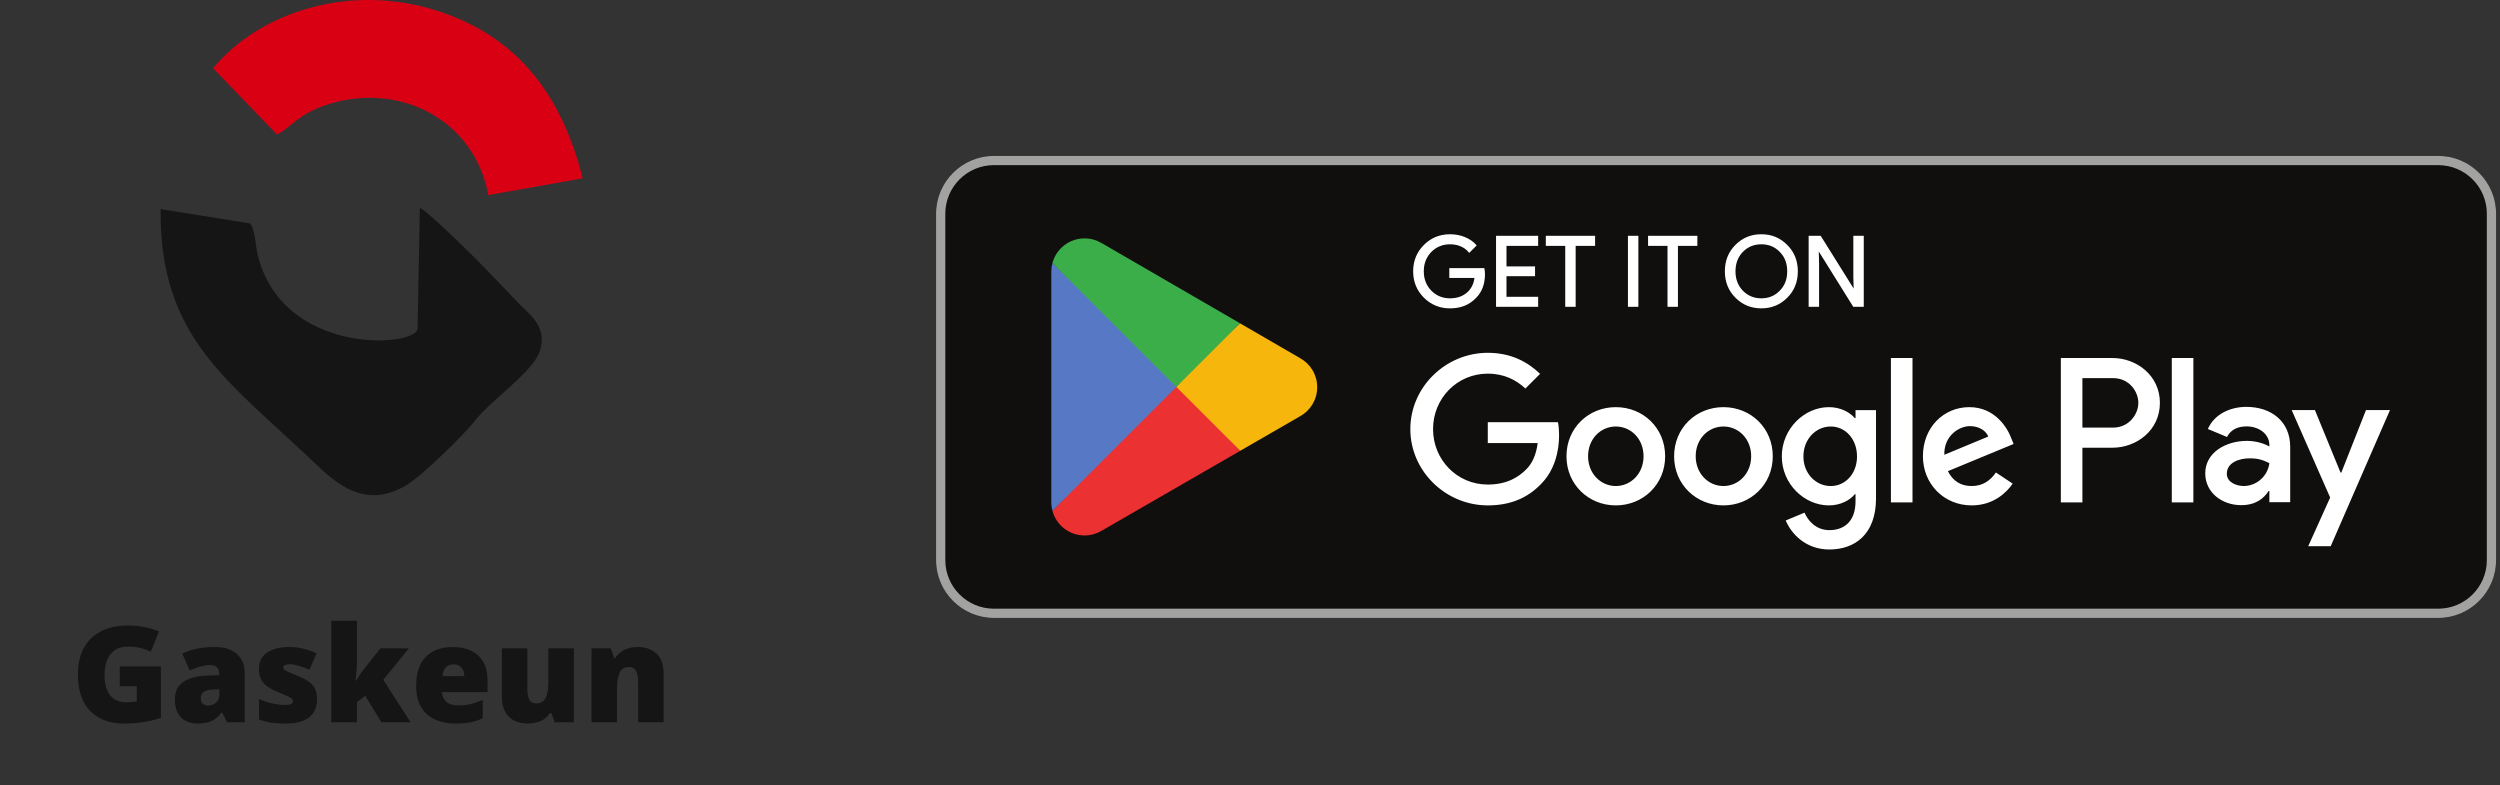
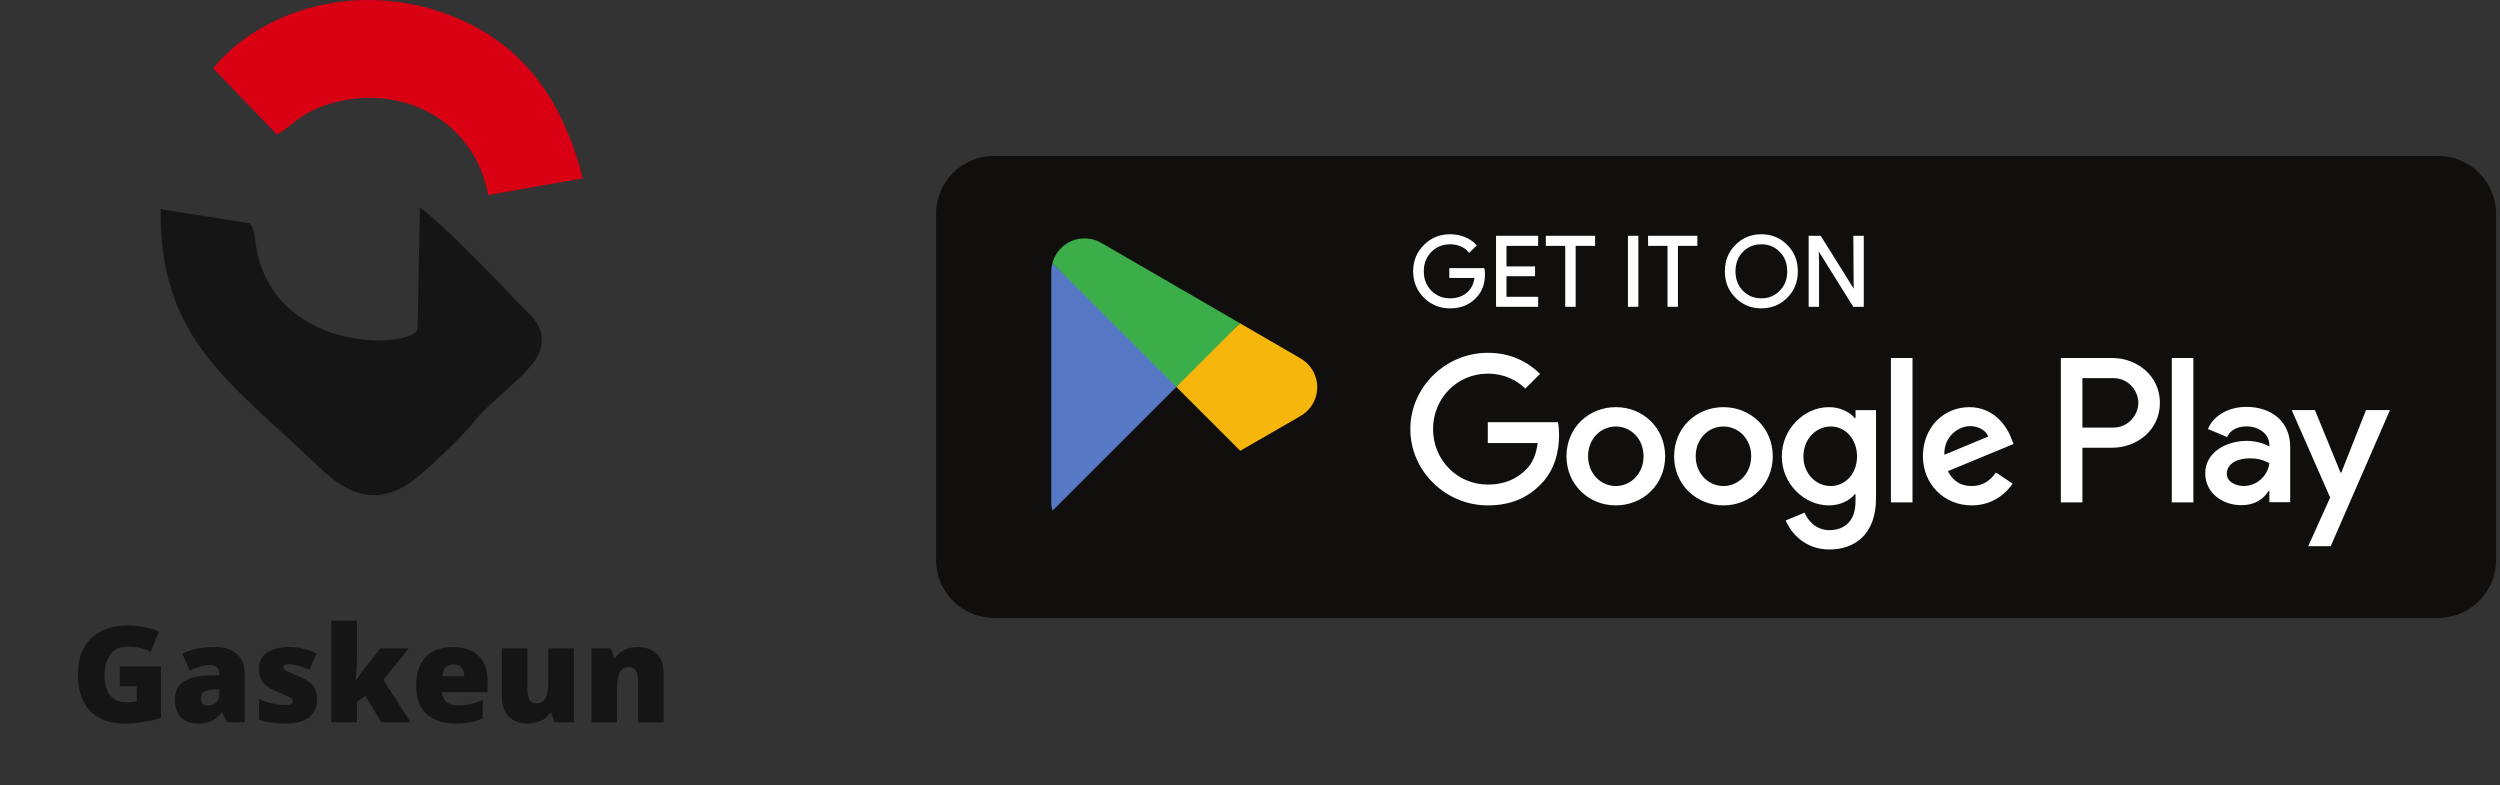
<svg xmlns="http://www.w3.org/2000/svg" width="449" height="141" viewBox="0 0 449 141" fill="none">
  <rect x="0" y="0" width="449" height="141" fill="#333333" stroke="none" />
  <path fill-rule="evenodd" clip-rule="evenodd" d="M28.846 37.558C28.624 60.694 40.977 68.345 56.476 83.112C60.226 86.685 65.497 91.619 72.95 87.159C75.889 85.401 83.452 77.962 85.41 75.433C88.078 71.986 95.598 66.89 96.901 63.184C98.366 59.012 95.445 56.684 93.575 54.905L87.781 48.862C86.502 47.466 77.135 38.162 75.41 37.309L74.99 59.137C74.055 62.504 50.435 63.696 46.231 45.537C46.005 44.556 45.946 43.532 45.768 42.569C45.705 42.227 45.588 41.685 45.47 41.347C45.097 40.273 45.421 40.907 44.87 40.117L28.846 37.558Z" fill="#151515" />
  <path fill-rule="evenodd" clip-rule="evenodd" d="M38.283 12.268L49.756 24.171C52.59 22.637 53.714 20.231 59.568 18.539C72.201 14.89 85.27 21.714 87.692 35.034L104.659 32.021C101.049 17.944 93.803 7.102 79.198 2.161C62.76 -3.401 46.305 2.417 38.283 12.268Z" fill="#DA0014" />
  <path d="M21.505 119.683H28.899V128.917C28.017 129.222 27.005 129.472 25.864 129.667C24.724 129.855 23.528 129.949 22.278 129.949C20.63 129.949 19.184 129.628 17.942 128.988C16.7 128.347 15.731 127.375 15.036 126.07C14.341 124.757 13.993 123.101 13.993 121.101C13.993 119.304 14.337 117.753 15.024 116.449C15.712 115.136 16.724 114.125 18.059 113.414C19.403 112.695 21.048 112.335 22.993 112.335C24.063 112.335 25.079 112.437 26.04 112.64C27.001 112.843 27.837 113.101 28.548 113.414L27.083 117.046C26.466 116.742 25.825 116.515 25.161 116.367C24.497 116.21 23.782 116.132 23.017 116.132C21.993 116.132 21.169 116.363 20.544 116.824C19.927 117.285 19.477 117.902 19.196 118.675C18.915 119.441 18.774 120.289 18.774 121.218C18.774 122.281 18.923 123.179 19.22 123.914C19.524 124.64 19.966 125.195 20.544 125.578C21.13 125.953 21.837 126.14 22.665 126.14C22.938 126.14 23.27 126.121 23.661 126.082C24.059 126.042 24.36 125.996 24.563 125.941V123.257H21.505V119.683ZM38.602 116.203C40.282 116.203 41.595 116.621 42.54 117.457C43.485 118.285 43.958 119.468 43.958 121.007V129.714H40.782L39.903 127.957H39.809C39.434 128.425 39.048 128.808 38.649 129.105C38.259 129.394 37.809 129.605 37.302 129.738C36.794 129.878 36.173 129.949 35.438 129.949C34.673 129.949 33.985 129.792 33.376 129.48C32.767 129.167 32.286 128.695 31.934 128.062C31.583 127.429 31.407 126.628 31.407 125.66C31.407 124.238 31.899 123.183 32.884 122.496C33.868 121.808 35.294 121.421 37.161 121.335L39.376 121.265V121.078C39.376 120.484 39.227 120.062 38.931 119.812C38.642 119.562 38.251 119.437 37.759 119.437C37.235 119.437 36.649 119.531 36.001 119.718C35.36 119.898 34.716 120.132 34.067 120.421L32.743 117.398C33.509 117.007 34.376 116.71 35.345 116.507C36.313 116.304 37.399 116.203 38.602 116.203ZM39.399 123.785L38.345 123.832C37.501 123.863 36.907 124.011 36.563 124.277C36.227 124.535 36.059 124.906 36.059 125.39C36.059 125.843 36.181 126.179 36.423 126.398C36.665 126.609 36.985 126.714 37.384 126.714C37.938 126.714 38.411 126.539 38.802 126.187C39.2 125.835 39.399 125.378 39.399 124.816V123.785ZM56.942 125.636C56.942 126.48 56.755 127.226 56.38 127.875C56.005 128.523 55.403 129.031 54.575 129.398C53.755 129.765 52.673 129.949 51.329 129.949C50.384 129.949 49.536 129.898 48.786 129.796C48.044 129.695 47.29 129.5 46.524 129.21V125.542C47.36 125.925 48.212 126.203 49.079 126.375C49.946 126.539 50.63 126.621 51.13 126.621C51.645 126.621 52.02 126.566 52.255 126.457C52.497 126.339 52.618 126.167 52.618 125.941C52.618 125.746 52.536 125.582 52.372 125.449C52.216 125.308 51.931 125.148 51.517 124.968C51.11 124.789 50.536 124.546 49.794 124.242C49.059 123.937 48.446 123.605 47.954 123.246C47.47 122.886 47.106 122.457 46.864 121.957C46.622 121.457 46.501 120.843 46.501 120.117C46.501 118.82 47.001 117.843 48.001 117.187C49.001 116.531 50.325 116.203 51.974 116.203C52.849 116.203 53.673 116.3 54.446 116.496C55.22 116.683 56.02 116.96 56.849 117.328L55.595 120.281C54.938 119.984 54.274 119.746 53.602 119.566C52.931 119.386 52.395 119.296 51.997 119.296C51.638 119.296 51.36 119.343 51.165 119.437C50.97 119.531 50.872 119.667 50.872 119.847C50.872 120.011 50.938 120.156 51.071 120.281C51.212 120.406 51.474 120.55 51.856 120.714C52.239 120.878 52.798 121.109 53.532 121.406C54.306 121.718 54.942 122.054 55.442 122.414C55.95 122.765 56.325 123.195 56.567 123.703C56.817 124.21 56.942 124.855 56.942 125.636ZM64.103 111.48V118.652C64.103 119.191 64.079 119.792 64.032 120.457C63.993 121.113 63.931 121.71 63.845 122.25H63.938C64.118 121.976 64.345 121.632 64.618 121.218C64.891 120.804 65.138 120.46 65.356 120.187L68.333 116.437H73.442L68.837 122.085L73.735 129.714H68.497L65.591 124.957L64.103 126.093V129.714H59.497V111.48H64.103ZM81.294 116.203C82.583 116.203 83.696 116.429 84.634 116.882C85.571 117.328 86.294 118 86.802 118.898C87.309 119.796 87.563 120.921 87.563 122.273V124.312H79.372C79.411 125.007 79.669 125.578 80.145 126.023C80.63 126.468 81.341 126.691 82.278 126.691C83.106 126.691 83.864 126.609 84.552 126.445C85.247 126.281 85.962 126.027 86.696 125.683V128.976C86.056 129.312 85.356 129.558 84.599 129.714C83.841 129.871 82.884 129.949 81.728 129.949C80.391 129.949 79.196 129.71 78.141 129.234C77.087 128.757 76.255 128.019 75.645 127.019C75.044 126.019 74.743 124.734 74.743 123.164C74.743 121.57 75.016 120.261 75.563 119.238C76.11 118.207 76.876 117.445 77.86 116.953C78.845 116.453 79.989 116.203 81.294 116.203ZM81.458 119.32C80.919 119.32 80.466 119.492 80.099 119.835C79.739 120.171 79.528 120.703 79.466 121.429H83.403C83.395 121.039 83.317 120.683 83.169 120.363C83.02 120.042 82.802 119.789 82.513 119.601C82.231 119.414 81.88 119.32 81.458 119.32ZM103.067 116.437V129.714H99.61L99.036 128.062H98.766C98.493 128.507 98.145 128.871 97.724 129.152C97.309 129.425 96.849 129.625 96.341 129.75C95.833 129.882 95.306 129.949 94.759 129.949C93.891 129.949 93.106 129.781 92.403 129.445C91.708 129.109 91.153 128.582 90.739 127.863C90.333 127.144 90.13 126.218 90.13 125.085V116.437H94.712V123.691C94.712 124.55 94.833 125.207 95.075 125.66C95.325 126.105 95.731 126.328 96.294 126.328C96.872 126.328 97.317 126.171 97.63 125.859C97.95 125.546 98.173 125.085 98.298 124.476C98.423 123.867 98.485 123.125 98.485 122.25V116.437H103.067ZM114.54 116.203C115.907 116.203 117.024 116.589 117.892 117.363C118.759 118.136 119.192 119.375 119.192 121.078V129.714H114.61V122.472C114.61 121.589 114.481 120.925 114.224 120.48C113.974 120.027 113.567 119.8 113.005 119.8C112.138 119.8 111.556 120.156 111.259 120.867C110.962 121.57 110.813 122.582 110.813 123.902V129.714H106.231V116.437H109.688L110.31 118.195H110.485C110.767 117.773 111.102 117.414 111.493 117.117C111.884 116.82 112.333 116.593 112.841 116.437C113.349 116.281 113.915 116.203 114.54 116.203Z" fill="#151515" />
  <g clip-path="url(#clip0_104_2)">
    <path d="M437.919 110.978H178.495C172.788 110.978 168.118 106.31 168.118 100.606V38.373C168.118 32.669 172.788 28.001 178.495 28.001H437.919C443.627 28.001 448.296 32.669 448.296 38.373V100.606C448.296 106.31 443.627 110.978 437.919 110.978Z" fill="#100F0D" />
-     <path d="M437.919 28.001H178.495C172.788 28.001 168.118 32.669 168.118 38.373V100.606C168.118 106.31 172.788 110.978 178.495 110.978H437.919C443.627 110.978 448.296 106.31 448.296 100.606V38.373C448.296 32.669 443.627 28.001 437.919 28.001ZM437.919 29.66C442.726 29.66 446.636 33.569 446.636 38.373V100.606C446.636 105.41 442.726 109.319 437.919 109.319H178.495C173.689 109.319 169.779 105.41 169.779 100.606V38.373C169.779 33.569 173.689 29.66 178.495 29.66H437.919Z" fill="#A2A2A1" />
    <path d="M390.054 90.234H393.927V64.299H390.054V90.234ZM424.936 73.642L420.497 84.885H420.364L415.756 73.642H411.585L418.496 89.356L414.555 98.098H418.594L429.243 73.643L424.936 73.642ZM402.972 87.288C401.706 87.288 399.936 86.653 399.936 85.085C399.936 83.084 402.14 82.317 404.041 82.317C405.743 82.317 406.546 82.683 407.58 83.184C407.279 85.586 405.209 87.288 402.972 87.288ZM403.441 73.075C400.637 73.075 397.734 74.31 396.532 77.046L399.969 78.48C400.704 77.046 402.071 76.579 403.508 76.579C405.51 76.579 407.546 77.779 407.58 79.915V80.182C406.878 79.781 405.375 79.181 403.541 79.181C399.834 79.181 396.063 81.216 396.063 85.019C396.063 88.489 399.102 90.725 402.505 90.725C405.108 90.725 406.546 89.557 407.445 88.188H407.58V90.191H411.32V80.248C411.32 75.644 407.878 73.075 403.441 73.075ZM379.507 76.799H373.999V67.91H379.507C382.402 67.91 384.046 70.306 384.046 72.355C384.046 74.364 382.402 76.799 379.507 76.799ZM379.407 64.3H370.128V90.234H373.999V80.409H379.407C383.699 80.409 387.919 77.304 387.919 72.356C387.919 67.408 383.699 64.3 379.407 64.3ZM328.807 87.292C326.131 87.292 323.892 85.052 323.892 81.979C323.892 78.87 326.131 76.599 328.807 76.599C331.448 76.599 333.521 78.87 333.521 81.979C333.521 85.052 331.448 87.292 328.807 87.292ZM333.253 75.094H333.12C332.251 74.058 330.578 73.123 328.473 73.123C324.058 73.123 320.013 77 320.013 81.979C320.013 86.924 324.058 90.768 328.473 90.768C330.578 90.768 332.251 89.832 333.12 88.763H333.253V90.032C333.253 93.409 331.448 95.212 328.539 95.212C326.166 95.212 324.695 93.508 324.092 92.071L320.716 93.475C321.685 95.813 324.259 98.689 328.539 98.689C333.087 98.689 336.932 96.014 336.932 89.497V73.657H333.254L333.253 75.094ZM339.608 90.233H343.485V64.299H339.608V90.233ZM349.203 81.678C349.103 78.269 351.846 76.531 353.817 76.531C355.356 76.531 356.659 77.3 357.095 78.402L349.203 81.678ZM361.239 78.736C360.504 76.766 358.264 73.123 353.683 73.123C349.135 73.123 345.357 76.698 345.357 81.945C345.357 86.891 349.103 90.768 354.117 90.768C358.163 90.768 360.504 88.296 361.474 86.858L358.465 84.853C357.462 86.323 356.091 87.293 354.117 87.293C352.146 87.293 350.741 86.39 349.839 84.619L361.641 79.74L361.239 78.736ZM267.206 75.83V79.573H276.167C275.899 81.678 275.197 83.215 274.127 84.285C272.823 85.588 270.783 87.025 267.206 87.025C261.689 87.025 257.376 82.581 257.376 77.066C257.376 71.552 261.689 67.107 267.206 67.107C270.182 67.107 272.355 68.277 273.96 69.781L276.602 67.14C274.361 65.001 271.386 63.364 267.206 63.364C259.649 63.364 253.296 69.513 253.296 77.066C253.296 84.618 259.649 90.768 267.206 90.768C271.285 90.768 274.361 89.431 276.768 86.925C279.243 84.451 280.012 80.976 280.012 78.168C280.012 77.3 279.945 76.498 279.811 75.83H267.206ZM290.201 87.292C287.525 87.292 285.218 85.087 285.218 81.945C285.218 78.77 287.525 76.599 290.201 76.599C292.875 76.599 295.182 78.77 295.182 81.945C295.182 85.087 292.875 87.292 290.201 87.292ZM290.201 73.123C285.317 73.123 281.339 76.832 281.339 81.945C281.339 87.025 285.317 90.768 290.201 90.768C295.082 90.768 299.061 87.025 299.061 81.945C299.061 76.832 295.082 73.123 290.201 73.123ZM309.529 87.292C306.855 87.292 304.547 85.087 304.547 81.945C304.547 78.77 306.855 76.599 309.529 76.599C312.204 76.599 314.511 78.77 314.511 81.945C314.511 85.087 312.204 87.292 309.529 87.292ZM309.529 73.123C304.648 73.123 300.669 76.832 300.669 81.945C300.669 87.025 304.648 90.768 309.529 90.768C314.412 90.768 318.39 87.025 318.39 81.945C318.39 76.832 314.412 73.123 309.529 73.123Z" fill="white" />
-     <path d="M211.11 68.295L189.016 91.735C189.016 91.74 189.018 91.744 189.019 91.749C189.697 94.294 192.023 96.169 194.783 96.169C195.887 96.169 196.923 95.87 197.811 95.347L197.882 95.306L222.753 80.961L211.11 68.295Z" fill="#EB3131" />
    <path d="M233.464 64.304L233.443 64.29L222.705 58.068L210.608 68.827L222.747 80.959L233.429 74.799C235.301 73.789 236.572 71.816 236.572 69.54C236.572 67.281 235.318 65.318 233.464 64.304Z" fill="#F6B60B" />
    <path d="M189.012 47.246C188.879 47.735 188.81 48.248 188.81 48.781V90.202C188.81 90.734 188.879 91.248 189.013 91.736L211.87 68.894L189.012 47.246Z" fill="#5778C5" />
    <path d="M211.273 69.491L222.71 58.063L197.867 43.667C196.964 43.126 195.91 42.814 194.782 42.814C192.021 42.814 189.692 44.692 189.015 47.24C189.014 47.242 189.014 47.244 189.014 47.246L211.273 69.491Z" fill="#3BAD49" />
-     <path d="M266.48 48.291H260.426V49.789H264.962C264.839 51.011 264.353 51.97 263.532 52.667C262.712 53.364 261.664 53.714 260.426 53.714C259.067 53.714 257.916 53.241 256.972 52.301C256.048 51.342 255.578 50.155 255.578 48.726C255.578 47.297 256.048 46.11 256.972 45.151C257.916 44.211 259.067 43.741 260.426 43.741C261.123 43.741 261.788 43.861 262.397 44.123C263.007 44.386 263.497 44.752 263.879 45.222L265.03 44.072C264.508 43.478 263.847 43.025 263.026 42.694C262.206 42.363 261.35 42.205 260.425 42.205C258.613 42.205 257.076 42.833 255.821 44.088C254.566 45.345 253.937 46.895 253.937 48.726C253.937 50.557 254.566 52.11 255.821 53.364C257.076 54.618 258.613 55.248 260.425 55.248C262.329 55.248 263.847 54.638 265.014 53.4C266.042 52.369 266.567 50.975 266.567 49.232C266.567 48.937 266.532 48.622 266.48 48.291ZM268.825 42.483V54.969H276.118V53.435H270.431V49.475H275.561V47.977H270.431V44.02H276.118V42.483L268.825 42.483ZM286.345 44.02V42.483H277.761V44.02H281.251V54.968H282.856V44.02H286.345ZM294.116 42.483H292.511V54.969H294.116V42.483ZM304.712 44.02V42.483H296.128V44.02H299.617V54.968H301.222V44.02H304.712ZM320.91 44.107C319.671 42.833 318.153 42.205 316.34 42.205C314.524 42.205 313.007 42.833 311.768 44.088C310.529 45.326 309.92 46.878 309.92 48.726C309.92 50.573 310.529 52.126 311.768 53.364C313.007 54.618 314.524 55.247 316.34 55.247C318.137 55.247 319.671 54.618 320.91 53.364C322.148 52.126 322.758 50.573 322.758 48.726C322.758 46.895 322.148 45.345 320.91 44.107ZM312.919 45.151C313.843 44.211 314.978 43.741 316.34 43.741C317.699 43.741 318.834 44.211 319.742 45.151C320.666 46.075 321.12 47.28 321.12 48.726C321.12 50.175 320.666 51.377 319.742 52.301C318.834 53.241 317.699 53.714 316.34 53.714C314.978 53.714 313.843 53.241 312.919 52.301C312.014 51.358 311.56 50.175 311.56 48.726C311.56 47.28 312.014 46.094 312.919 45.151ZM326.572 47.193L326.504 44.784H326.572L332.921 54.968H334.598V42.483H332.992V49.789L333.06 52.197H332.992L326.922 42.483H324.966V54.968H326.572V47.193Z" fill="white" stroke="white" stroke-width="0.267" stroke-miterlimit="10" />
+     <path d="M266.48 48.291H260.426V49.789H264.962C264.839 51.011 264.353 51.97 263.532 52.667C262.712 53.364 261.664 53.714 260.426 53.714C259.067 53.714 257.916 53.241 256.972 52.301C256.048 51.342 255.578 50.155 255.578 48.726C255.578 47.297 256.048 46.11 256.972 45.151C257.916 44.211 259.067 43.741 260.426 43.741C261.123 43.741 261.788 43.861 262.397 44.123C263.007 44.386 263.497 44.752 263.879 45.222L265.03 44.072C264.508 43.478 263.847 43.025 263.026 42.694C262.206 42.363 261.35 42.205 260.425 42.205C258.613 42.205 257.076 42.833 255.821 44.088C254.566 45.345 253.937 46.895 253.937 48.726C253.937 50.557 254.566 52.11 255.821 53.364C257.076 54.618 258.613 55.248 260.425 55.248C262.329 55.248 263.847 54.638 265.014 53.4C266.042 52.369 266.567 50.975 266.567 49.232C266.567 48.937 266.532 48.622 266.48 48.291ZM268.825 42.483V54.969H276.118V53.435H270.431V49.475H275.561V47.977H270.431V44.02H276.118V42.483L268.825 42.483ZM286.345 44.02V42.483H277.761V44.02H281.251V54.968H282.856V44.02H286.345ZM294.116 42.483H292.511V54.969H294.116V42.483ZM304.712 44.02V42.483H296.128V44.02H299.617V54.968H301.222V44.02H304.712ZM320.91 44.107C319.671 42.833 318.153 42.205 316.34 42.205C314.524 42.205 313.007 42.833 311.768 44.088C310.529 45.326 309.92 46.878 309.92 48.726C309.92 50.573 310.529 52.126 311.768 53.364C313.007 54.618 314.524 55.247 316.34 55.247C318.137 55.247 319.671 54.618 320.91 53.364C322.148 52.126 322.758 50.573 322.758 48.726C322.758 46.895 322.148 45.345 320.91 44.107ZM312.919 45.151C313.843 44.211 314.978 43.741 316.34 43.741C317.699 43.741 318.834 44.211 319.742 45.151C320.666 46.075 321.12 47.28 321.12 48.726C321.12 50.175 320.666 51.377 319.742 52.301C318.834 53.241 317.699 53.714 316.34 53.714C314.978 53.714 313.843 53.241 312.919 52.301C312.014 51.358 311.56 50.175 311.56 48.726C311.56 47.28 312.014 46.094 312.919 45.151ZM326.572 47.193L326.504 44.784H326.572L332.921 54.968H334.598V42.483H332.992L333.06 52.197H332.992L326.922 42.483H324.966V54.968H326.572V47.193Z" fill="white" stroke="white" stroke-width="0.267" stroke-miterlimit="10" />
  </g>
  <defs>
    <clipPath id="clip0_104_2">
      <rect width="280.189" height="82.978" fill="white" transform="translate(168.113 28)" />
    </clipPath>
  </defs>
</svg>